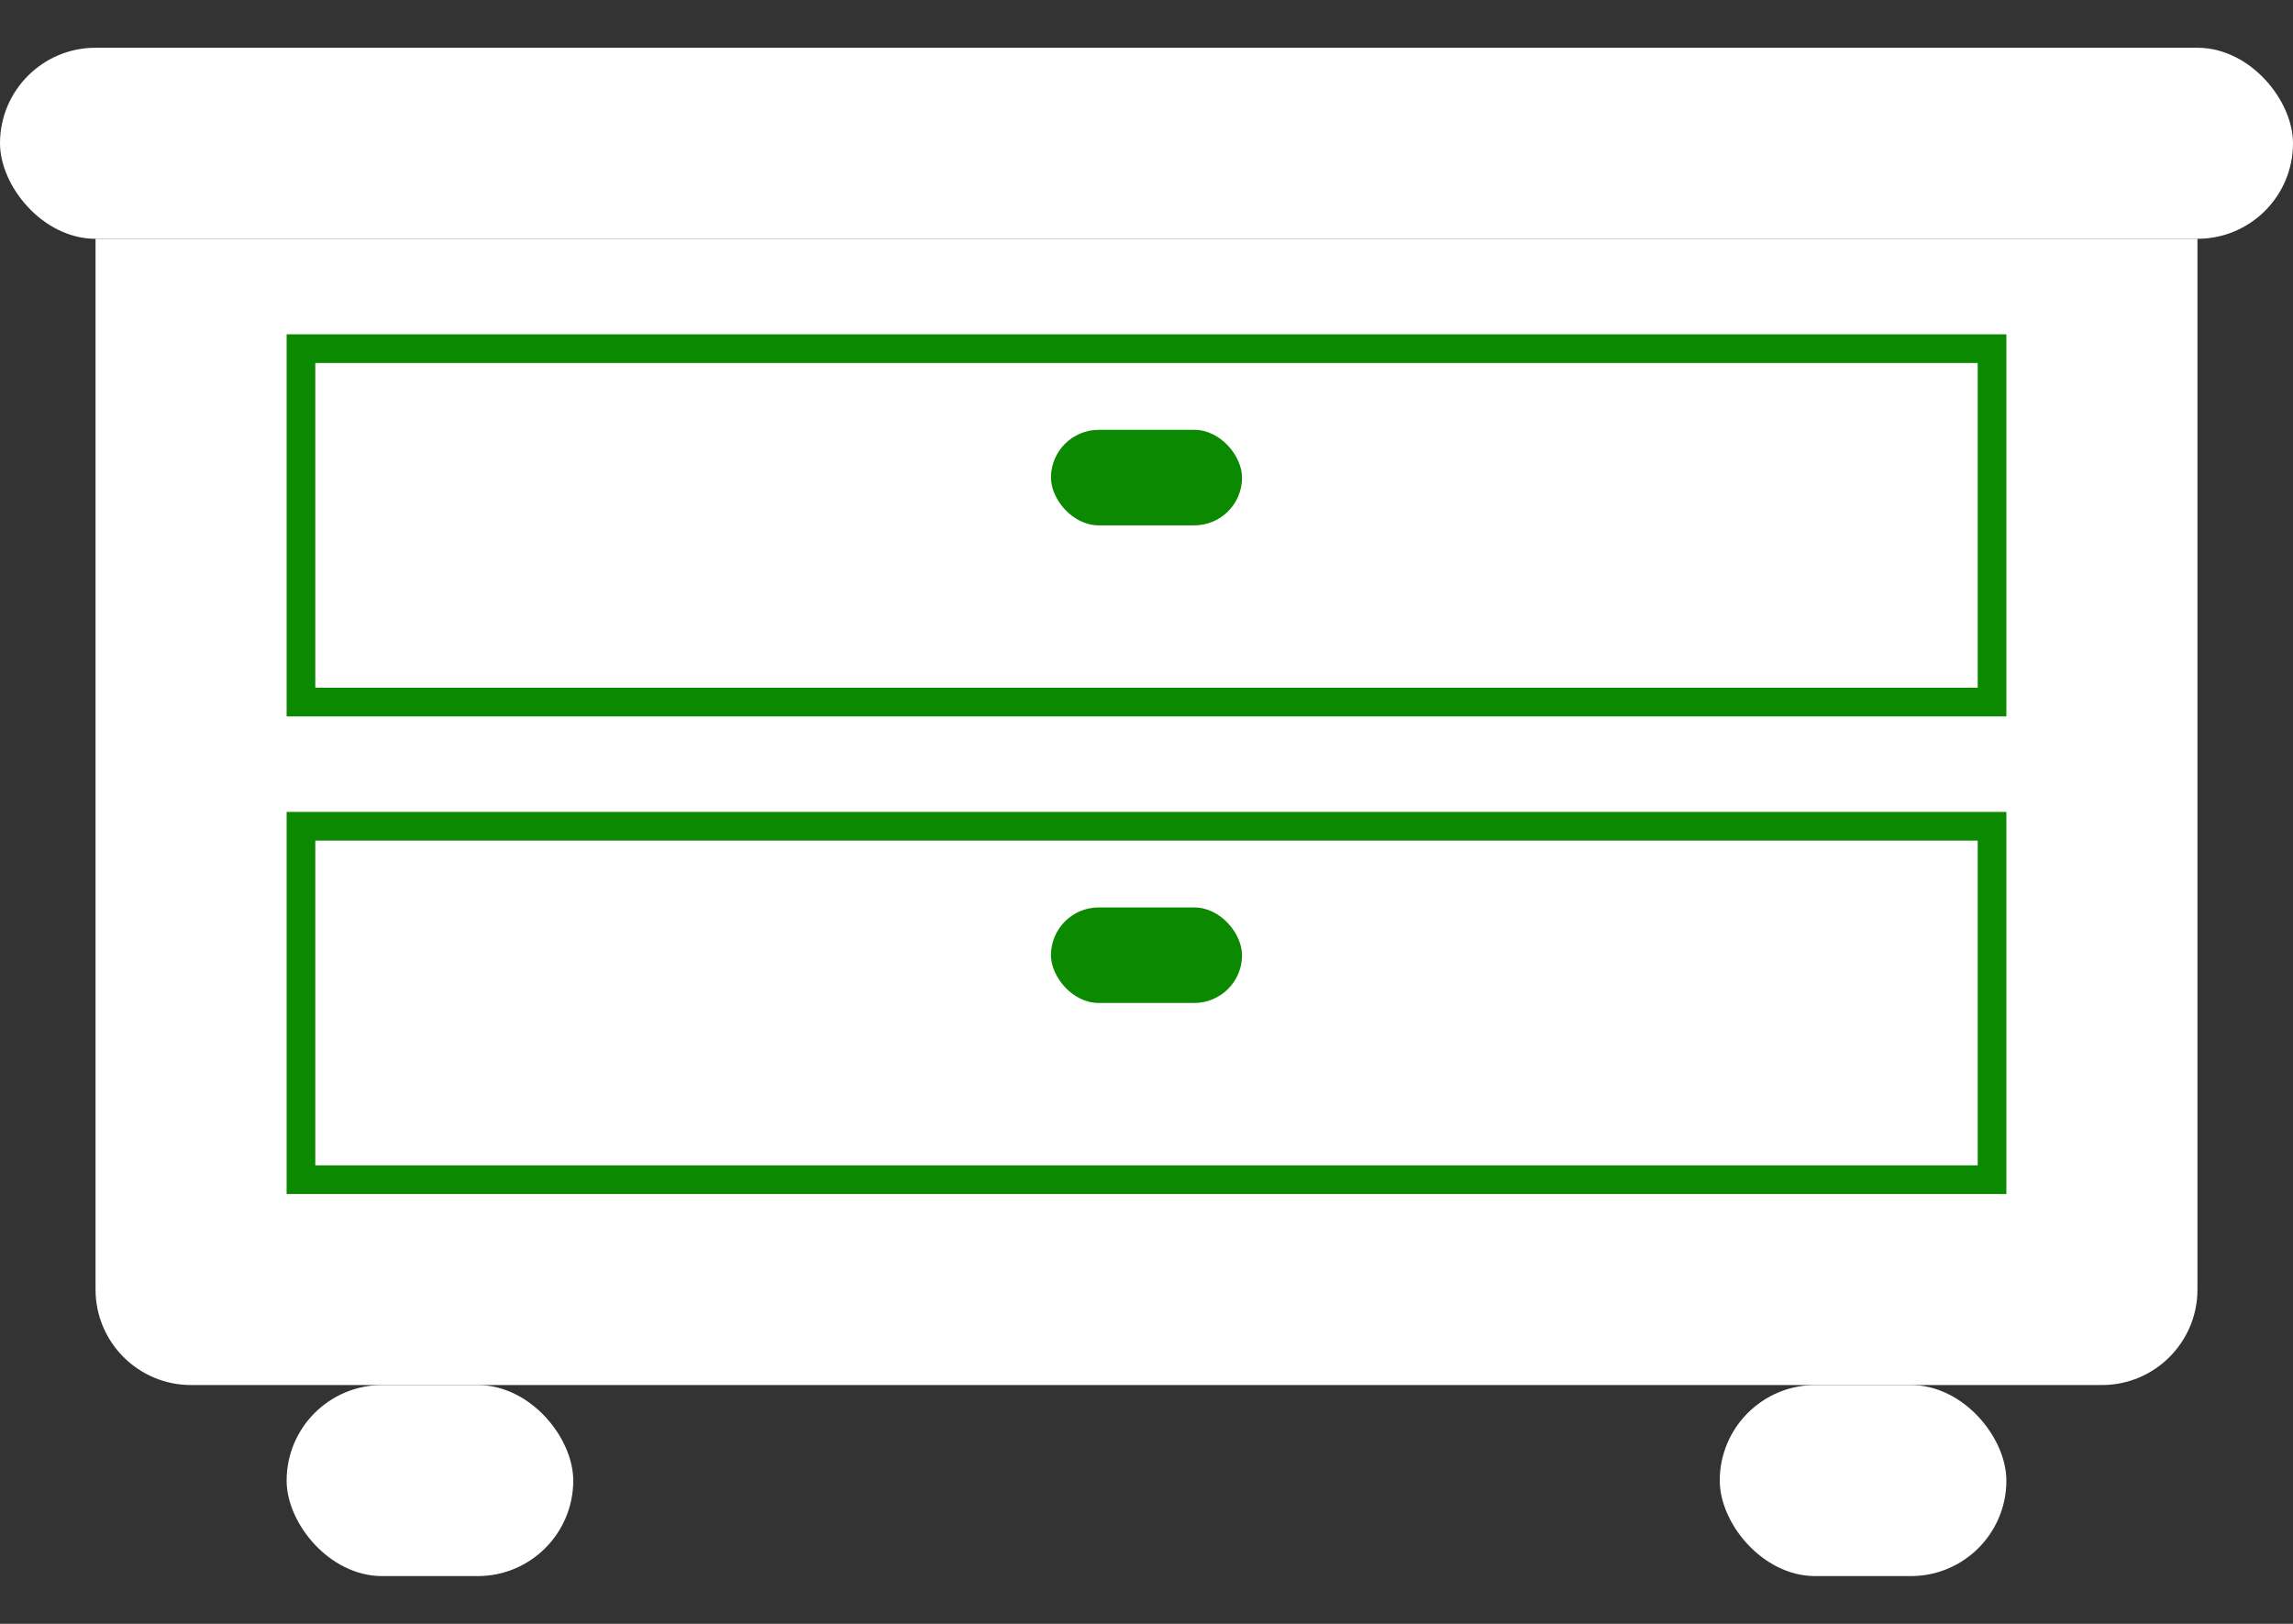
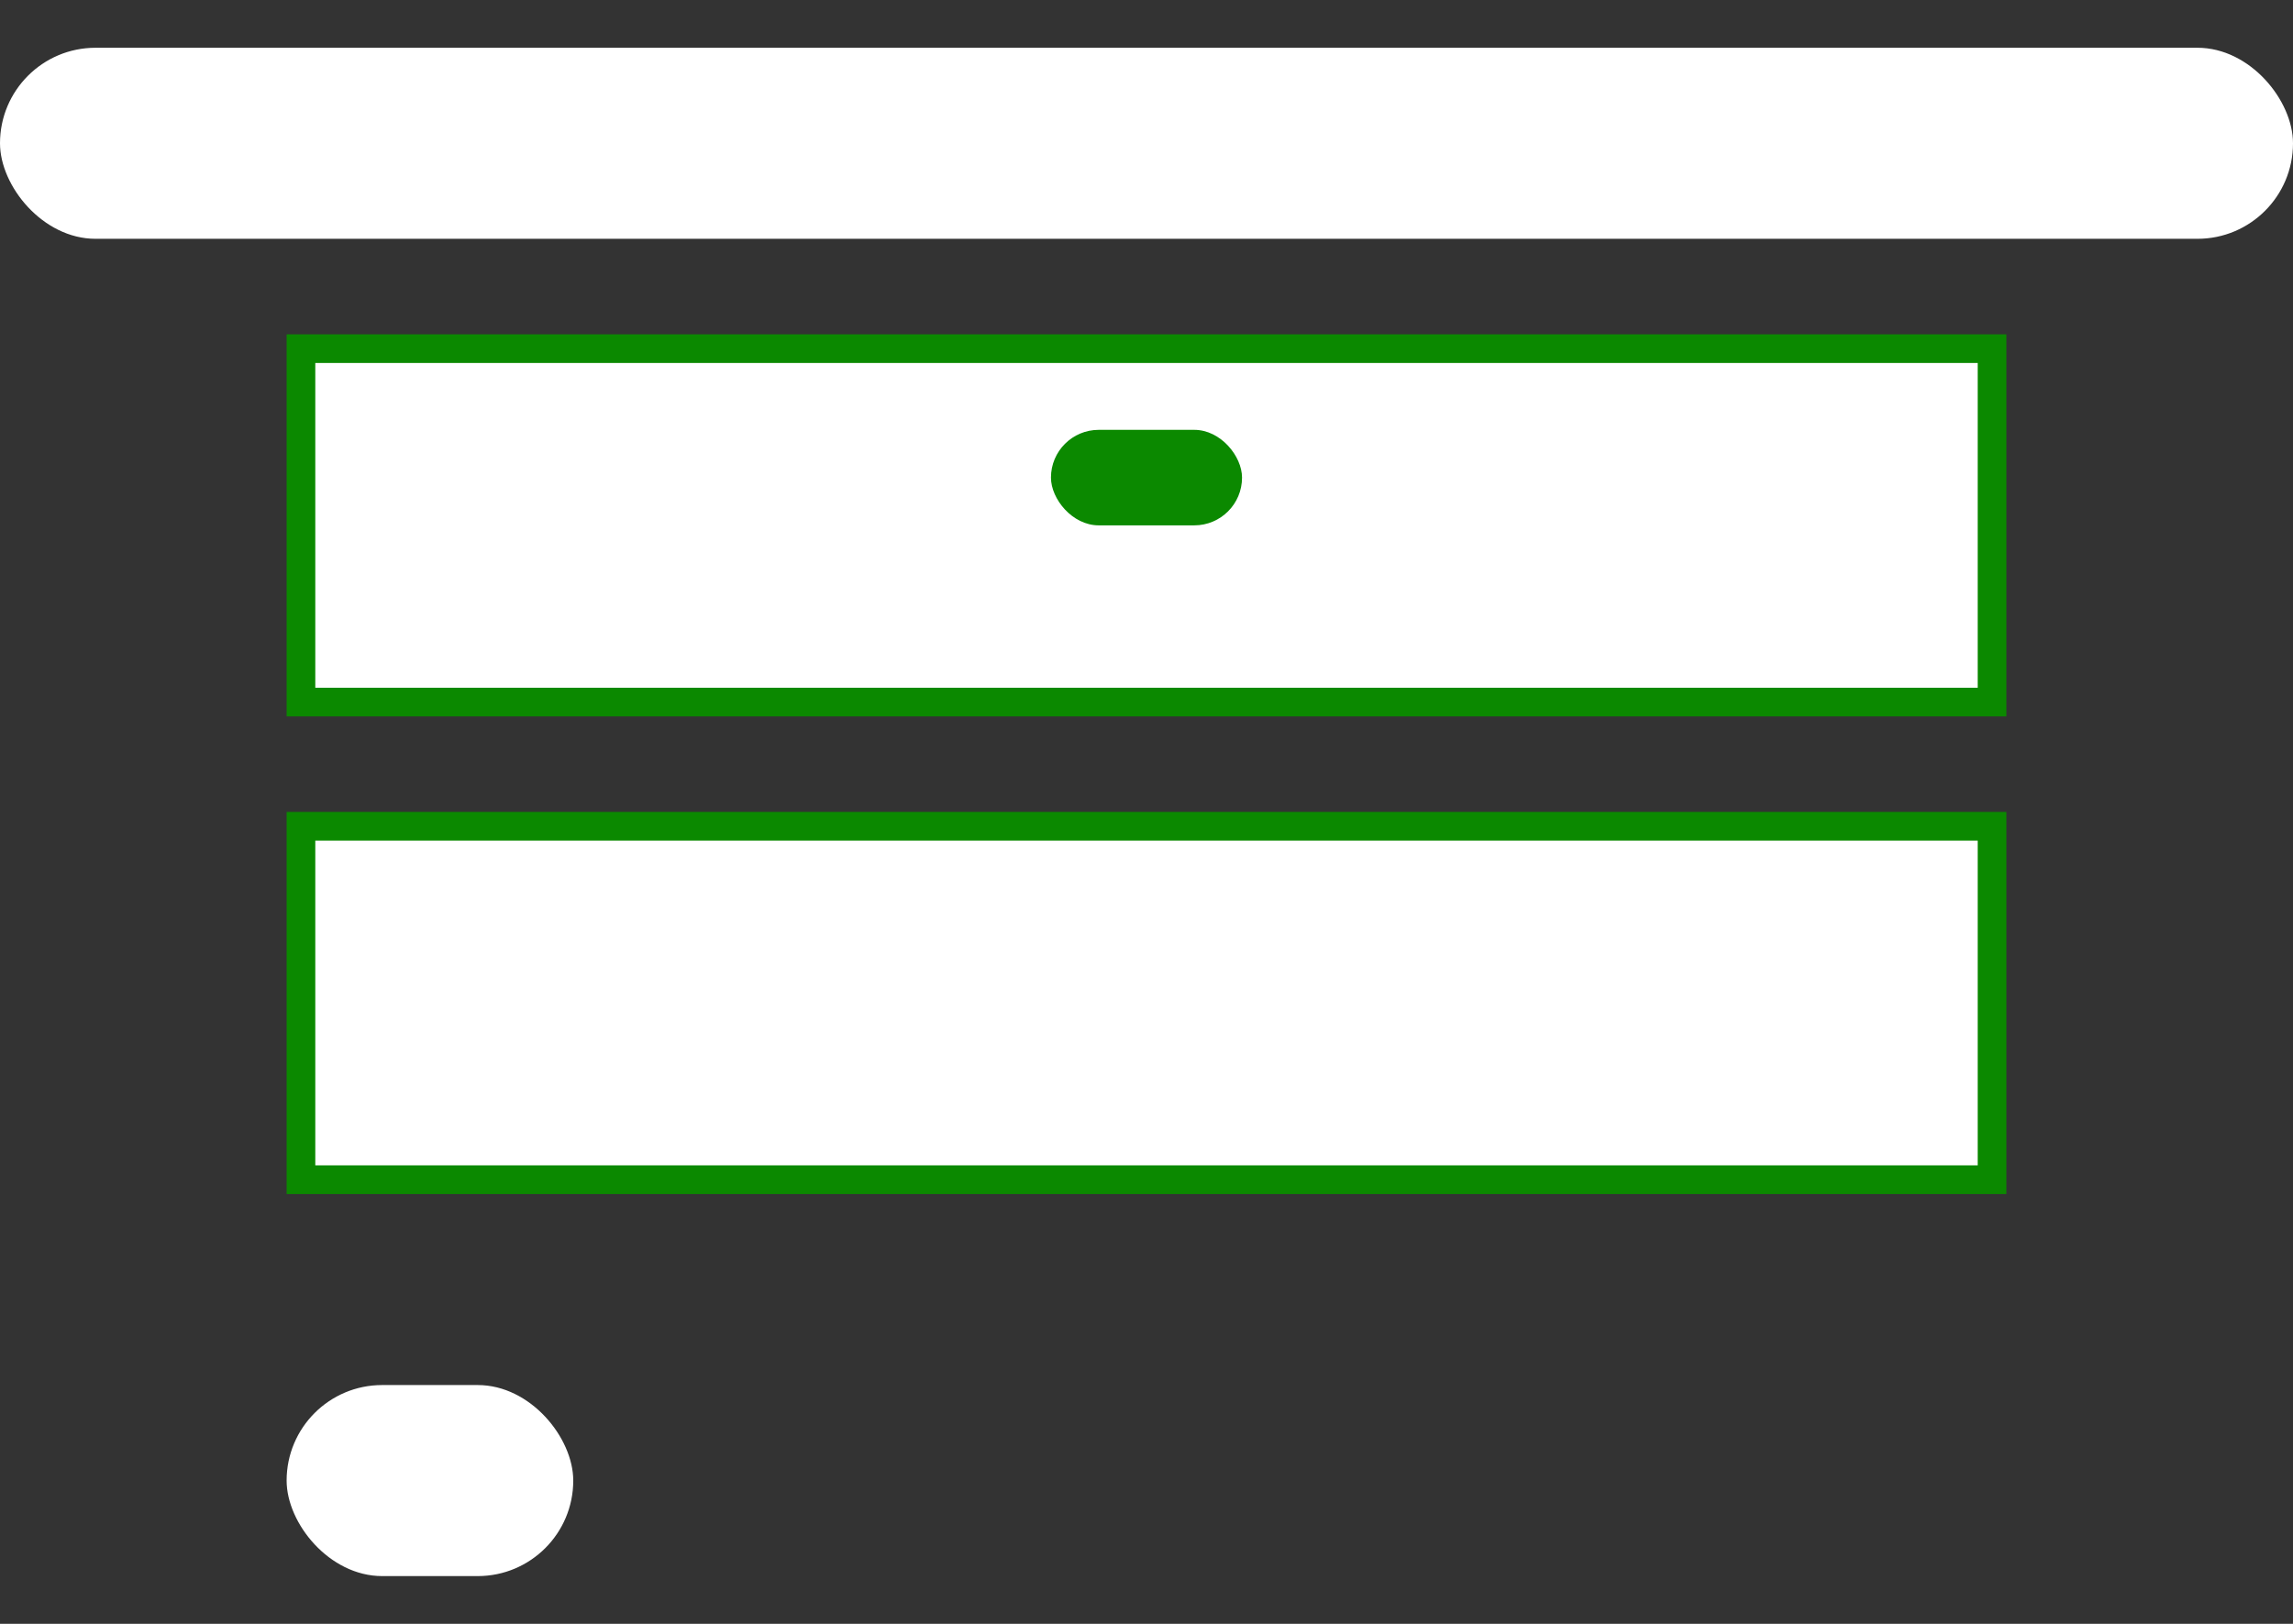
<svg xmlns="http://www.w3.org/2000/svg" width="24" height="17" viewBox="0 0 24 17" fill="none">
  <rect x="0" y="0" width="24" height="17" fill="#333333" stroke="none" />
-   <path d="M1 2.5H23V13.5C23 14.052 22.552 14.5 22 14.5H2C1.448 14.5 1 14.052 1 13.5V2.5Z" fill="white" />
  <rect x="3.15" y="3.65" width="17.7" height="3.7" fill="white" stroke="#0B8900" stroke-width="0.3" />
  <rect x="3.15" y="8.65" width="17.7" height="3.7" fill="white" stroke="#0B8900" stroke-width="0.3" />
  <rect x="3" y="14.5" width="3" height="2" rx="1" fill="white" />
-   <rect x="11" y="9.5" width="2" height="1" rx="0.5" fill="#0B8900" />
  <rect x="11" y="4.5" width="2" height="1" rx="0.5" fill="#0B8900" />
  <rect y="0.5" width="24" height="2" rx="1" fill="white" />
-   <rect x="18" y="14.5" width="3" height="2" rx="1" fill="white" />
</svg>